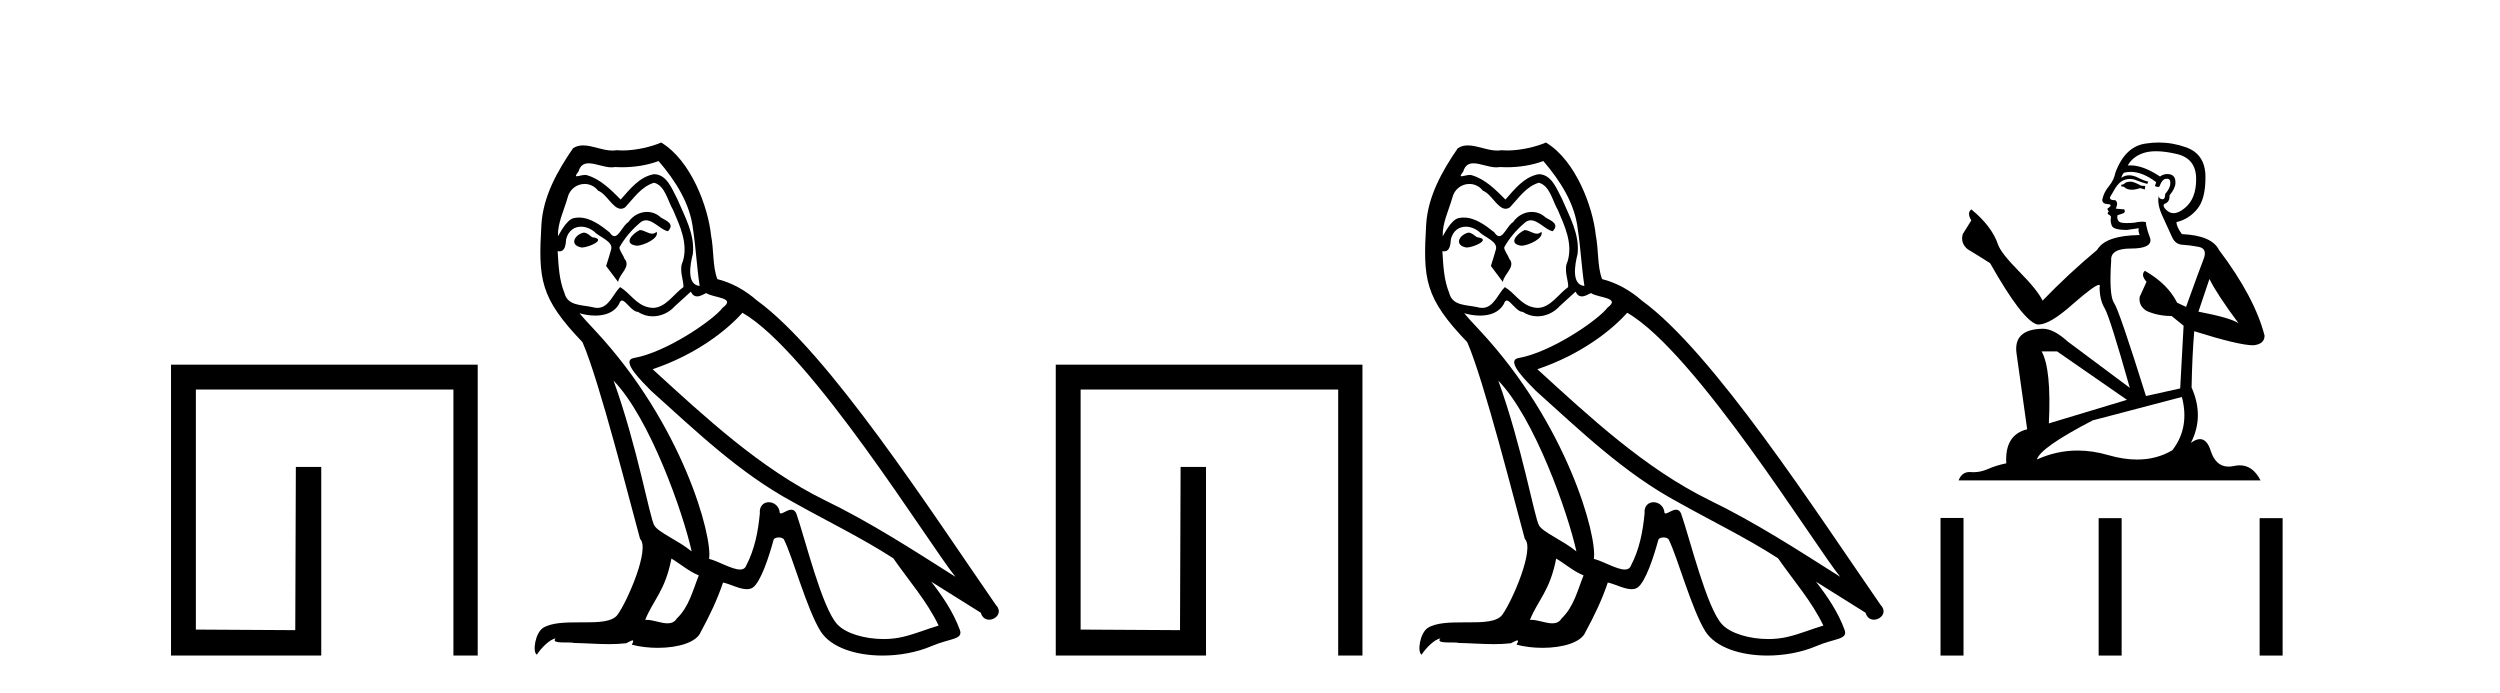
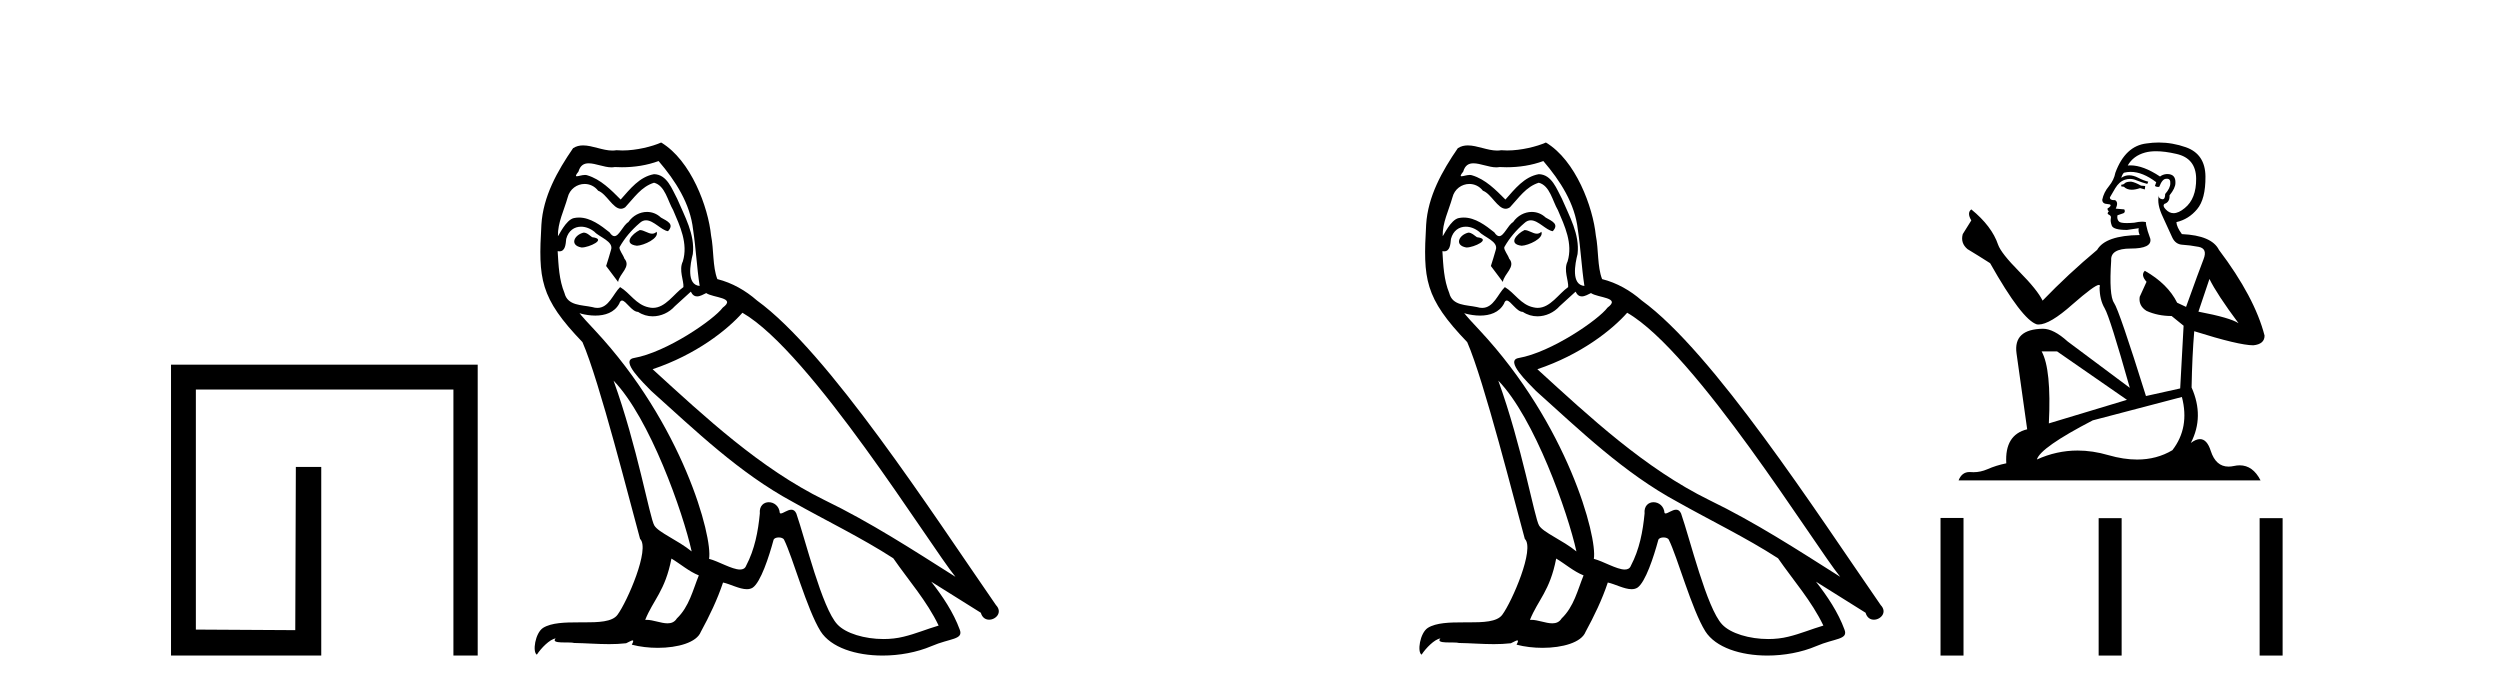
<svg xmlns="http://www.w3.org/2000/svg" width="148.0" height="41.0">
  <path d="M 28.28 21.59 L 28.28 38.809 L 26.842 38.809 L 26.842 23.061 L 11.595 23.061 L 11.595 37.271 L 17.48 37.305 L 17.514 27.642 L 19.018 27.642 L 19.018 38.809 L 10.124 38.809 L 10.124 21.59 Z" style="fill:#000000;stroke:none" />
  <path d="M 37.875 13.619 C 37.419 13.839 36.862 14.447 37.706 14.548 C 38.111 14.531 39.04 14.109 38.871 13.721 L 38.871 13.721 C 38.784 13.804 38.695 13.834 38.605 13.834 C 38.366 13.834 38.121 13.619 37.875 13.619 ZM 34.549 13.771 C 33.992 13.906 33.705 14.514 34.414 14.649 C 34.426 14.65 34.438 14.651 34.451 14.651 C 34.859 14.651 35.972 14.156 35.056 14.042 C 34.904 13.94 34.752 13.771 34.549 13.771 ZM 38.989 9.534 C 39.985 10.699 40.863 12.049 41.032 13.603 C 41.201 14.717 41.251 15.831 41.42 16.928 C 40.627 16.861 40.863 15.628 41.015 15.038 C 41.15 13.873 40.525 12.792 40.087 11.762 C 39.783 11.205 39.496 10.328 38.719 10.311 C 37.858 10.463 37.301 11.189 36.744 11.813 C 36.17 11.239 35.562 10.615 34.769 10.378 C 34.727 10.363 34.681 10.357 34.632 10.357 C 34.454 10.357 34.246 10.435 34.15 10.435 C 34.067 10.435 34.068 10.377 34.245 10.159 C 34.353 9.78 34.575 9.668 34.851 9.668 C 35.252 9.668 35.766 9.907 36.2 9.907 C 36.265 9.907 36.328 9.901 36.389 9.889 C 36.532 9.897 36.675 9.901 36.818 9.901 C 37.556 9.901 38.296 9.789 38.989 9.534 ZM 38.719 10.817 C 39.377 10.986 39.529 11.898 39.85 12.438 C 40.255 13.383 40.745 14.413 40.424 15.476 C 40.171 15.983 40.492 16.624 40.458 16.996 C 39.895 17.391 39.4 18.226 38.653 18.226 C 38.571 18.226 38.487 18.216 38.398 18.194 C 37.656 18.042 37.284 17.333 36.71 16.996 C 36.295 17.397 36.049 18.228 35.364 18.228 C 35.27 18.228 35.168 18.212 35.056 18.178 C 34.431 18.042 33.604 18.11 33.418 17.35 C 33.098 16.574 33.064 15.713 33.013 14.869 L 33.013 14.869 C 33.05 14.876 33.085 14.879 33.116 14.879 C 33.458 14.879 33.489 14.483 33.52 14.143 C 33.651 13.649 34.005 13.42 34.398 13.42 C 34.663 13.42 34.946 13.524 35.191 13.721 C 35.478 14.042 36.356 14.295 36.17 14.801 C 36.086 15.105 35.984 15.426 35.883 15.747 L 36.592 16.692 C 36.66 16.202 37.385 15.797 36.963 15.308 C 36.896 15.088 36.643 14.801 36.676 14.632 C 36.98 14.092 37.385 13.619 37.858 13.214 C 37.986 13.09 38.116 13.042 38.245 13.042 C 38.698 13.042 39.153 13.635 39.546 13.687 C 39.935 13.265 39.513 13.096 39.124 12.877 C 38.884 12.65 38.593 12.546 38.303 12.546 C 37.881 12.546 37.46 12.766 37.2 13.147 C 36.879 13.339 36.656 13.98 36.374 13.98 C 36.285 13.98 36.191 13.917 36.086 13.755 C 35.57 13.342 34.952 12.879 34.277 12.879 C 34.177 12.879 34.077 12.889 33.975 12.91 C 33.498 13.009 33.068 13.976 33.032 13.976 C 33.031 13.976 33.03 13.975 33.03 13.974 C 33.013 13.181 33.385 12.472 33.604 11.695 C 33.726 11.185 34.164 10.89 34.61 10.89 C 34.901 10.89 35.197 11.016 35.41 11.29 C 35.913 11.476 36.281 12.359 36.754 12.359 C 36.837 12.359 36.923 12.332 37.014 12.269 C 37.537 11.712 37.959 11.053 38.719 10.817 ZM 36.322 22.533 C 38.466 24.744 40.441 30.349 40.947 32.645 C 40.12 31.97 38.989 31.531 38.736 31.109 C 38.466 30.67 37.723 26.399 36.322 22.533 ZM 43.952 18.515 C 48.004 20.845 55.061 32.307 56.563 34.148 C 54.031 32.544 51.532 30.923 48.814 29.606 C 44.999 27.733 41.741 24.694 38.635 21.858 C 41.201 20.997 43.041 19.545 43.952 18.515 ZM 39.749 33.067 C 40.289 33.388 40.779 33.827 41.37 34.063 C 41.015 34.941 40.796 35.92 40.07 36.612 C 39.933 36.832 39.739 36.901 39.516 36.901 C 39.132 36.901 38.666 36.694 38.276 36.694 C 38.249 36.694 38.222 36.695 38.196 36.697 C 38.668 35.515 39.377 34.992 39.749 33.067 ZM 40.897 17.266 C 40.999 17.478 41.13 17.547 41.268 17.547 C 41.45 17.547 41.645 17.427 41.808 17.35 C 42.214 17.637 43.615 17.604 42.788 18.211 C 42.264 18.92 39.467 20.854 37.525 21.195 C 36.686 21.342 38.094 22.668 38.55 23.141 C 41.184 25.504 43.767 28.003 46.924 29.708 C 48.899 30.822 50.975 31.818 52.883 33.05 C 53.794 34.367 54.875 35.582 55.567 37.034 C 54.875 37.237 54.2 37.524 53.491 37.693 C 53.116 37.787 52.711 37.831 52.305 37.831 C 51.19 37.831 50.069 37.499 49.574 36.967 C 48.662 36.005 47.666 31.902 47.143 30.4 C 47.068 30.231 46.963 30.174 46.848 30.174 C 46.62 30.174 46.356 30.397 46.225 30.397 C 46.199 30.397 46.178 30.388 46.164 30.366 C 46.13 29.95 45.811 29.731 45.512 29.731 C 45.216 29.731 44.94 29.946 44.982 30.4 C 44.881 31.463 44.678 32.527 44.172 33.489 C 44.11 33.653 43.98 33.716 43.809 33.716 C 43.33 33.716 42.525 33.221 41.977 33.084 C 42.197 31.784 40.424 25.133 35.225 19.562 C 35.043 19.365 34.251 18.53 34.32 18.53 C 34.328 18.53 34.347 18.541 34.381 18.566 C 34.647 18.635 34.946 18.683 35.243 18.683 C 35.813 18.683 36.371 18.508 36.66 17.975 C 36.703 17.843 36.759 17.792 36.823 17.792 C 37.054 17.792 37.404 18.464 37.774 18.464 C 38.042 18.643 38.342 18.726 38.641 18.726 C 39.13 18.726 39.616 18.504 39.951 18.127 C 40.272 17.84 40.576 17.553 40.897 17.266 ZM 39.141 8.437 C 38.611 8.673 37.681 8.908 36.848 8.908 C 36.726 8.908 36.607 8.903 36.491 8.893 C 36.412 8.907 36.331 8.913 36.25 8.913 C 35.682 8.913 35.07 8.608 34.52 8.608 C 34.311 8.608 34.11 8.652 33.925 8.774 C 32.996 10.125 32.152 11.627 32.051 13.299 C 31.865 16.506 31.95 17.62 34.482 20.254 C 35.478 22.516 37.335 29.893 37.892 31.902 C 38.5 32.476 37.132 35.616 36.558 36.393 C 36.246 36.823 35.423 36.844 34.539 36.844 C 34.443 36.844 34.346 36.844 34.249 36.844 C 33.454 36.844 32.649 36.861 32.152 37.169 C 31.679 37.473 31.511 38.604 31.781 38.756 C 32.034 38.368 32.54 37.845 32.895 37.794 L 32.895 37.794 C 32.557 38.148 33.739 37.98 33.992 38.064 C 34.675 38.075 35.366 38.133 36.059 38.133 C 36.394 38.133 36.729 38.119 37.065 38.081 C 37.217 38.014 37.379 37.911 37.45 37.911 C 37.506 37.911 37.506 37.973 37.402 38.165 C 37.88 38.29 38.417 38.352 38.942 38.352 C 40.123 38.352 41.242 38.037 41.488 37.406 C 41.994 36.477 42.467 35.498 42.804 34.485 C 43.235 34.577 43.777 34.88 44.212 34.88 C 44.339 34.88 44.457 34.854 44.56 34.789 C 45.033 34.468 45.522 32.966 45.792 31.97 C 45.818 31.866 45.959 31.816 46.101 31.816 C 46.238 31.816 46.376 31.862 46.417 31.953 C 46.924 32.966 47.768 36.072 48.578 37.372 C 49.189 38.335 50.671 38.809 52.248 38.809 C 53.241 38.809 54.271 38.622 55.145 38.25 C 56.242 37.777 57.053 37.878 56.816 37.271 C 56.445 36.258 55.803 35.295 55.128 34.435 L 55.128 34.435 C 56.107 35.042 57.086 35.667 58.065 36.275 C 58.146 36.569 58.349 36.686 58.557 36.686 C 58.956 36.686 59.371 36.252 58.96 35.819 C 55.128 30.282 49.034 20.845 44.813 17.789 C 44.138 17.198 43.345 16.743 42.467 16.523 C 42.18 15.78 42.264 14.784 42.095 13.94 C 41.927 12.269 40.914 9.5 39.141 8.437 Z" style="fill:#000000;stroke:none" />
-   <path d="M 80.657 21.59 L 80.657 38.809 L 79.22 38.809 L 79.22 23.061 L 63.973 23.061 L 63.973 37.271 L 69.857 37.305 L 69.891 27.642 L 71.396 27.642 L 71.396 38.809 L 62.501 38.809 L 62.501 21.59 Z" style="fill:#000000;stroke:none" />
  <path d="M 90.252 13.619 C 89.796 13.839 89.239 14.447 90.083 14.548 C 90.489 14.531 91.417 14.109 91.248 13.721 L 91.248 13.721 C 91.161 13.804 91.072 13.834 90.982 13.834 C 90.743 13.834 90.498 13.619 90.252 13.619 ZM 86.927 13.771 C 86.37 13.906 86.083 14.514 86.792 14.649 C 86.803 14.65 86.816 14.651 86.829 14.651 C 87.237 14.651 88.349 14.156 87.433 14.042 C 87.281 13.94 87.129 13.771 86.927 13.771 ZM 91.366 9.534 C 92.362 10.699 93.24 12.049 93.409 13.603 C 93.578 14.717 93.629 15.831 93.797 16.928 C 93.004 16.861 93.24 15.628 93.392 15.038 C 93.527 13.873 92.903 12.792 92.464 11.762 C 92.16 11.205 91.873 10.328 91.096 10.311 C 90.235 10.463 89.678 11.189 89.121 11.813 C 88.547 11.239 87.94 10.615 87.146 10.378 C 87.105 10.363 87.058 10.357 87.009 10.357 C 86.831 10.357 86.623 10.435 86.527 10.435 C 86.444 10.435 86.446 10.377 86.623 10.159 C 86.73 9.78 86.953 9.668 87.228 9.668 C 87.63 9.668 88.144 9.907 88.577 9.907 C 88.642 9.907 88.706 9.901 88.767 9.889 C 88.909 9.897 89.052 9.901 89.195 9.901 C 89.933 9.901 90.674 9.789 91.366 9.534 ZM 91.096 10.817 C 91.755 10.986 91.907 11.898 92.227 12.438 C 92.633 13.383 93.122 14.413 92.801 15.476 C 92.548 15.983 92.869 16.624 92.835 16.996 C 92.272 17.391 91.778 18.226 91.03 18.226 C 90.949 18.226 90.864 18.216 90.776 18.194 C 90.033 18.042 89.661 17.333 89.087 16.996 C 88.672 17.397 88.426 18.228 87.742 18.228 C 87.648 18.228 87.545 18.212 87.433 18.178 C 86.808 18.042 85.981 18.11 85.796 17.35 C 85.475 16.574 85.441 15.713 85.39 14.869 L 85.39 14.869 C 85.428 14.876 85.462 14.879 85.493 14.879 C 85.835 14.879 85.866 14.483 85.897 14.143 C 86.028 13.649 86.382 13.42 86.775 13.42 C 87.04 13.42 87.323 13.524 87.568 13.721 C 87.855 14.042 88.733 14.295 88.547 14.801 C 88.463 15.105 88.362 15.426 88.26 15.747 L 88.969 16.692 C 89.037 16.202 89.763 15.797 89.341 15.308 C 89.273 15.088 89.02 14.801 89.054 14.632 C 89.358 14.092 89.763 13.619 90.235 13.214 C 90.363 13.09 90.493 13.042 90.623 13.042 C 91.075 13.042 91.53 13.635 91.924 13.687 C 92.312 13.265 91.89 13.096 91.502 12.877 C 91.261 12.65 90.97 12.546 90.68 12.546 C 90.258 12.546 89.837 12.766 89.577 13.147 C 89.256 13.339 89.033 13.98 88.752 13.98 C 88.663 13.98 88.568 13.917 88.463 13.755 C 87.948 13.342 87.33 12.879 86.654 12.879 C 86.555 12.879 86.454 12.889 86.353 12.91 C 85.875 13.009 85.446 13.976 85.409 13.976 C 85.408 13.976 85.408 13.975 85.407 13.974 C 85.39 13.181 85.762 12.472 85.981 11.695 C 86.104 11.185 86.541 10.89 86.987 10.89 C 87.279 10.89 87.574 11.016 87.788 11.29 C 88.29 11.476 88.658 12.359 89.131 12.359 C 89.214 12.359 89.301 12.332 89.391 12.269 C 89.915 11.712 90.337 11.053 91.096 10.817 ZM 88.699 22.533 C 90.843 24.744 92.818 30.349 93.325 32.645 C 92.498 31.97 91.366 31.531 91.113 31.109 C 90.843 30.67 90.1 26.399 88.699 22.533 ZM 96.33 18.515 C 100.381 20.845 107.438 32.307 108.94 34.148 C 106.408 32.544 103.91 30.923 101.192 29.606 C 97.376 27.733 94.118 24.694 91.012 21.858 C 93.578 20.997 95.418 19.545 96.33 18.515 ZM 92.126 33.067 C 92.666 33.388 93.156 33.827 93.747 34.063 C 93.392 34.941 93.173 35.92 92.447 36.612 C 92.311 36.832 92.116 36.901 91.894 36.901 C 91.51 36.901 91.043 36.694 90.653 36.694 C 90.626 36.694 90.599 36.695 90.573 36.697 C 91.046 35.515 91.755 34.992 92.126 33.067 ZM 93.274 17.266 C 93.376 17.478 93.507 17.547 93.645 17.547 C 93.827 17.547 94.023 17.427 94.186 17.35 C 94.591 17.637 95.992 17.604 95.165 18.211 C 94.642 18.92 91.845 20.854 89.902 21.195 C 89.063 21.342 90.472 22.668 90.928 23.141 C 93.561 25.504 96.144 28.003 99.301 29.708 C 101.276 30.822 103.352 31.818 105.26 33.05 C 106.172 34.367 107.252 35.582 107.944 37.034 C 107.252 37.237 106.577 37.524 105.868 37.693 C 105.494 37.787 105.088 37.831 104.682 37.831 C 103.567 37.831 102.446 37.499 101.951 36.967 C 101.04 36.005 100.044 31.902 99.52 30.4 C 99.446 30.231 99.34 30.174 99.226 30.174 C 98.998 30.174 98.733 30.397 98.603 30.397 C 98.576 30.397 98.555 30.388 98.541 30.366 C 98.507 29.95 98.188 29.731 97.889 29.731 C 97.593 29.731 97.317 29.946 97.359 30.4 C 97.258 31.463 97.056 32.527 96.549 33.489 C 96.487 33.653 96.358 33.716 96.187 33.716 C 95.707 33.716 94.902 33.221 94.355 33.084 C 94.574 31.784 92.801 25.133 87.602 19.562 C 87.42 19.365 86.628 18.53 86.697 18.53 C 86.705 18.53 86.725 18.541 86.758 18.566 C 87.024 18.635 87.324 18.683 87.62 18.683 C 88.19 18.683 88.748 18.508 89.037 17.975 C 89.081 17.843 89.136 17.792 89.2 17.792 C 89.431 17.792 89.781 18.464 90.151 18.464 C 90.419 18.643 90.719 18.726 91.018 18.726 C 91.508 18.726 91.993 18.504 92.329 18.127 C 92.649 17.84 92.953 17.553 93.274 17.266 ZM 91.518 8.437 C 90.988 8.673 90.059 8.908 89.225 8.908 C 89.103 8.908 88.984 8.903 88.868 8.893 C 88.789 8.907 88.709 8.913 88.627 8.913 C 88.059 8.913 87.447 8.608 86.898 8.608 C 86.688 8.608 86.488 8.652 86.302 8.774 C 85.374 10.125 84.529 11.627 84.428 13.299 C 84.242 16.506 84.327 17.62 86.859 20.254 C 87.855 22.516 89.712 29.893 90.269 31.902 C 90.877 32.476 89.51 35.616 88.936 36.393 C 88.623 36.823 87.8 36.844 86.916 36.844 C 86.82 36.844 86.723 36.844 86.626 36.844 C 85.831 36.844 85.026 36.861 84.529 37.169 C 84.057 37.473 83.888 38.604 84.158 38.756 C 84.411 38.368 84.918 37.845 85.272 37.794 L 85.272 37.794 C 84.935 38.148 86.116 37.98 86.37 38.064 C 87.052 38.075 87.743 38.133 88.436 38.133 C 88.771 38.133 89.106 38.119 89.442 38.081 C 89.594 38.014 89.757 37.911 89.828 37.911 C 89.883 37.911 89.883 37.973 89.78 38.165 C 90.257 38.29 90.795 38.352 91.319 38.352 C 92.5 38.352 93.62 38.037 93.865 37.406 C 94.371 36.477 94.844 35.498 95.182 34.485 C 95.613 34.577 96.155 34.88 96.589 34.88 C 96.716 34.88 96.834 34.854 96.937 34.789 C 97.41 34.468 97.9 32.966 98.17 31.97 C 98.196 31.866 98.336 31.816 98.479 31.816 C 98.615 31.816 98.753 31.862 98.794 31.953 C 99.301 32.966 100.145 36.072 100.955 37.372 C 101.566 38.335 103.049 38.809 104.626 38.809 C 105.618 38.809 106.648 38.622 107.522 38.25 C 108.62 37.777 109.43 37.878 109.193 37.271 C 108.822 36.258 108.181 35.295 107.505 34.435 L 107.505 34.435 C 108.484 35.042 109.464 35.667 110.443 36.275 C 110.523 36.569 110.726 36.686 110.934 36.686 C 111.333 36.686 111.749 36.252 111.337 35.819 C 107.505 30.282 101.411 20.845 97.191 17.789 C 96.515 17.198 95.722 16.743 94.844 16.523 C 94.557 15.78 94.642 14.784 94.473 13.94 C 94.304 12.269 93.291 9.5 91.518 8.437 Z" style="fill:#000000;stroke:none" />
  <path d="M 126.164 10.754 Q 125.882 10.754 125.792 10.844 Q 125.714 10.934 125.579 10.934 L 125.579 11.035 L 125.736 11.057 Q 125.911 11.232 126.2 11.232 Q 126.415 11.232 126.693 11.136 L 126.974 11.215 L 126.996 11.012 L 126.749 10.99 Q 126.389 10.787 126.164 10.754 ZM 127.637 8.953 Q 128.157 8.953 128.842 9.111 Q 130 9.37 130.012 10.574 Q 130.023 11.766 129.337 12.318 Q 128.974 12.62 128.676 12.62 Q 128.42 12.62 128.212 12.396 Q 128.009 12.194 128.133 12.07 Q 128.459 11.969 128.437 11.564 Q 128.785 11.136 128.785 10.832 Q 128.807 10.303 128.299 10.303 Q 128.278 10.303 128.257 10.304 Q 128.031 10.326 127.874 10.45 Q 126.879 9.79 126.122 9.79 Q 126.04 9.79 125.961 9.797 L 125.961 9.797 Q 126.288 9.224 126.985 9.032 Q 127.27 8.953 127.637 8.953 ZM 130.799 16.514 Q 131.238 17.414 132.521 19.136 Q 132.037 18.81 130.147 18.45 L 130.799 16.514 ZM 126.134 10.175 Q 126.844 10.175 127.649 10.787 L 127.57 11.012 Q 127.665 11.068 127.754 11.068 Q 127.792 11.068 127.829 11.057 Q 128.009 10.585 128.234 10.585 Q 128.261 10.582 128.285 10.582 Q 128.502 10.582 128.482 10.855 Q 128.482 11.136 128.178 11.485 Q 128.178 11.796 128.026 11.796 Q 128.003 11.796 127.975 11.789 Q 127.773 11.744 127.806 11.564 L 127.806 11.564 Q 127.671 12.07 128.043 12.846 Q 128.403 13.634 128.594 14.05 Q 128.785 14.467 129.202 14.489 Q 129.618 14.512 130.158 14.613 Q 130.698 14.714 130.451 15.344 Q 130.203 15.974 129.415 18.168 L 128.887 17.921 Q 128.335 16.807 126.974 16.031 L 126.974 16.031 Q 126.715 16.278 127.075 16.683 L 126.67 17.572 Q 126.591 18.101 127.075 18.405 Q 127.75 18.708 128.56 18.708 L 129.269 19.282 L 129.067 22.995 L 127.041 23.445 Q 125.455 18.371 125.151 17.932 Q 124.847 17.493 124.982 15.423 Q 124.926 14.714 126.141 14.714 Q 127.401 14.714 127.3 14.14 L 127.143 13.679 Q 127.019 13.251 127.041 13.15 Q 126.942 13.123 126.811 13.123 Q 126.614 13.123 126.344 13.184 Q 126.089 13.206 125.904 13.206 Q 125.534 13.206 125.444 13.116 Q 125.309 12.981 125.354 12.745 L 125.714 12.621 Q 125.837 12.554 125.759 12.396 L 125.252 12.351 Q 125.432 11.969 125.207 11.845 Q 125.174 11.848 125.144 11.848 Q 124.904 11.848 124.904 11.688 Q 124.982 11.541 125.219 11.148 Q 125.455 10.754 125.792 10.641 Q 125.944 10.592 126.094 10.592 Q 126.288 10.592 126.479 10.675 Q 126.816 10.81 127.12 10.889 L 127.176 10.754 Q 126.895 10.686 126.591 10.529 Q 126.299 10.377 126.046 10.377 Q 125.792 10.377 125.579 10.529 Q 125.635 10.326 125.736 10.225 Q 125.931 10.175 126.134 10.175 ZM 121.776 20.801 L 125.916 23.67 L 121.292 25.065 Q 121.449 21.859 120.864 20.801 ZM 129.168 23.501 Q 129.64 25.313 128.605 26.652 Q 127.678 27.205 126.518 27.205 Q 125.721 27.205 124.814 26.944 Q 123.884 26.672 122.994 26.672 Q 121.75 26.672 120.583 27.203 Q 120.786 26.494 123.891 24.885 L 129.168 23.501 ZM 127.799 8.437 Q 127.439 8.437 127.075 8.492 Q 125.815 8.638 125.23 10.225 Q 125.151 10.652 124.847 11.024 Q 124.544 11.384 124.454 11.823 Q 124.454 12.07 124.769 12.081 Q 125.084 12.093 124.847 12.295 Q 124.746 12.318 124.769 12.396 Q 124.78 12.475 124.847 12.498 Q 124.701 12.655 124.847 12.711 Q 125.005 12.779 124.96 12.936 Q 124.926 13.105 125.016 13.353 Q 125.106 13.612 125.916 13.612 L 126.614 13.51 L 126.614 13.51 Q 126.569 13.679 126.67 13.915 Q 124.645 13.938 124.15 14.793 Q 122.451 16.211 120.921 17.797 Q 120.617 17.167 119.537 16.076 Q 118.468 14.995 118.288 14.489 Q 117.917 13.387 116.701 12.396 Q 116.431 12.599 116.701 13.049 L 116.195 13.859 Q 116.049 14.388 116.476 14.748 Q 117.129 15.142 117.815 15.581 Q 119.706 18.933 120.583 19.203 Q 120.632 19.211 120.684 19.211 Q 121.352 19.211 122.687 18.022 Q 124.01 16.866 124.256 16.866 Q 124.343 16.866 124.296 17.009 Q 124.296 17.741 124.6 18.258 Q 124.904 18.776 126.085 22.961 L 122.406 20.216 Q 121.573 19.462 120.943 19.462 Q 119.177 19.485 119.379 20.925 L 120.009 25.414 Q 118.67 25.74 118.772 27.428 Q 118.164 27.552 117.658 27.777 Q 117.249 27.954 116.832 27.954 Q 116.744 27.954 116.656 27.946 Q 116.626 27.944 116.597 27.944 Q 116.138 27.944 115.948 28.441 L 133.826 28.441 Q 133.37 27.547 132.59 27.547 Q 132.427 27.547 132.251 27.586 Q 132.081 27.623 131.929 27.623 Q 131.178 27.623 130.878 26.697 Q 130.656 25.995 130.238 25.995 Q 129.999 25.995 129.697 26.224 Q 130.507 24.66 129.742 22.939 Q 129.775 21.071 129.899 19.608 Q 132.543 20.441 133.398 20.441 Q 134.062 20.374 134.062 19.867 Q 133.477 17.594 131.362 14.793 Q 130.934 13.938 129.168 13.859 Q 128.864 13.454 128.842 13.15 Q 129.573 12.981 130.068 12.385 Q 130.574 11.789 130.563 10.45 Q 130.552 9.122 129.404 8.717 Q 128.61 8.437 127.799 8.437 Z" style="fill:#000000;stroke:none" />
  <path d="M 114.879 30.663 L 114.879 38.809 L 116.24 38.809 L 116.24 30.663 ZM 124.24 30.675 L 124.24 38.809 L 125.601 38.809 L 125.601 30.675 ZM 133.77 30.675 L 133.77 38.809 L 135.131 38.809 L 135.131 30.675 Z" style="fill:#000000;stroke:none" />
</svg>